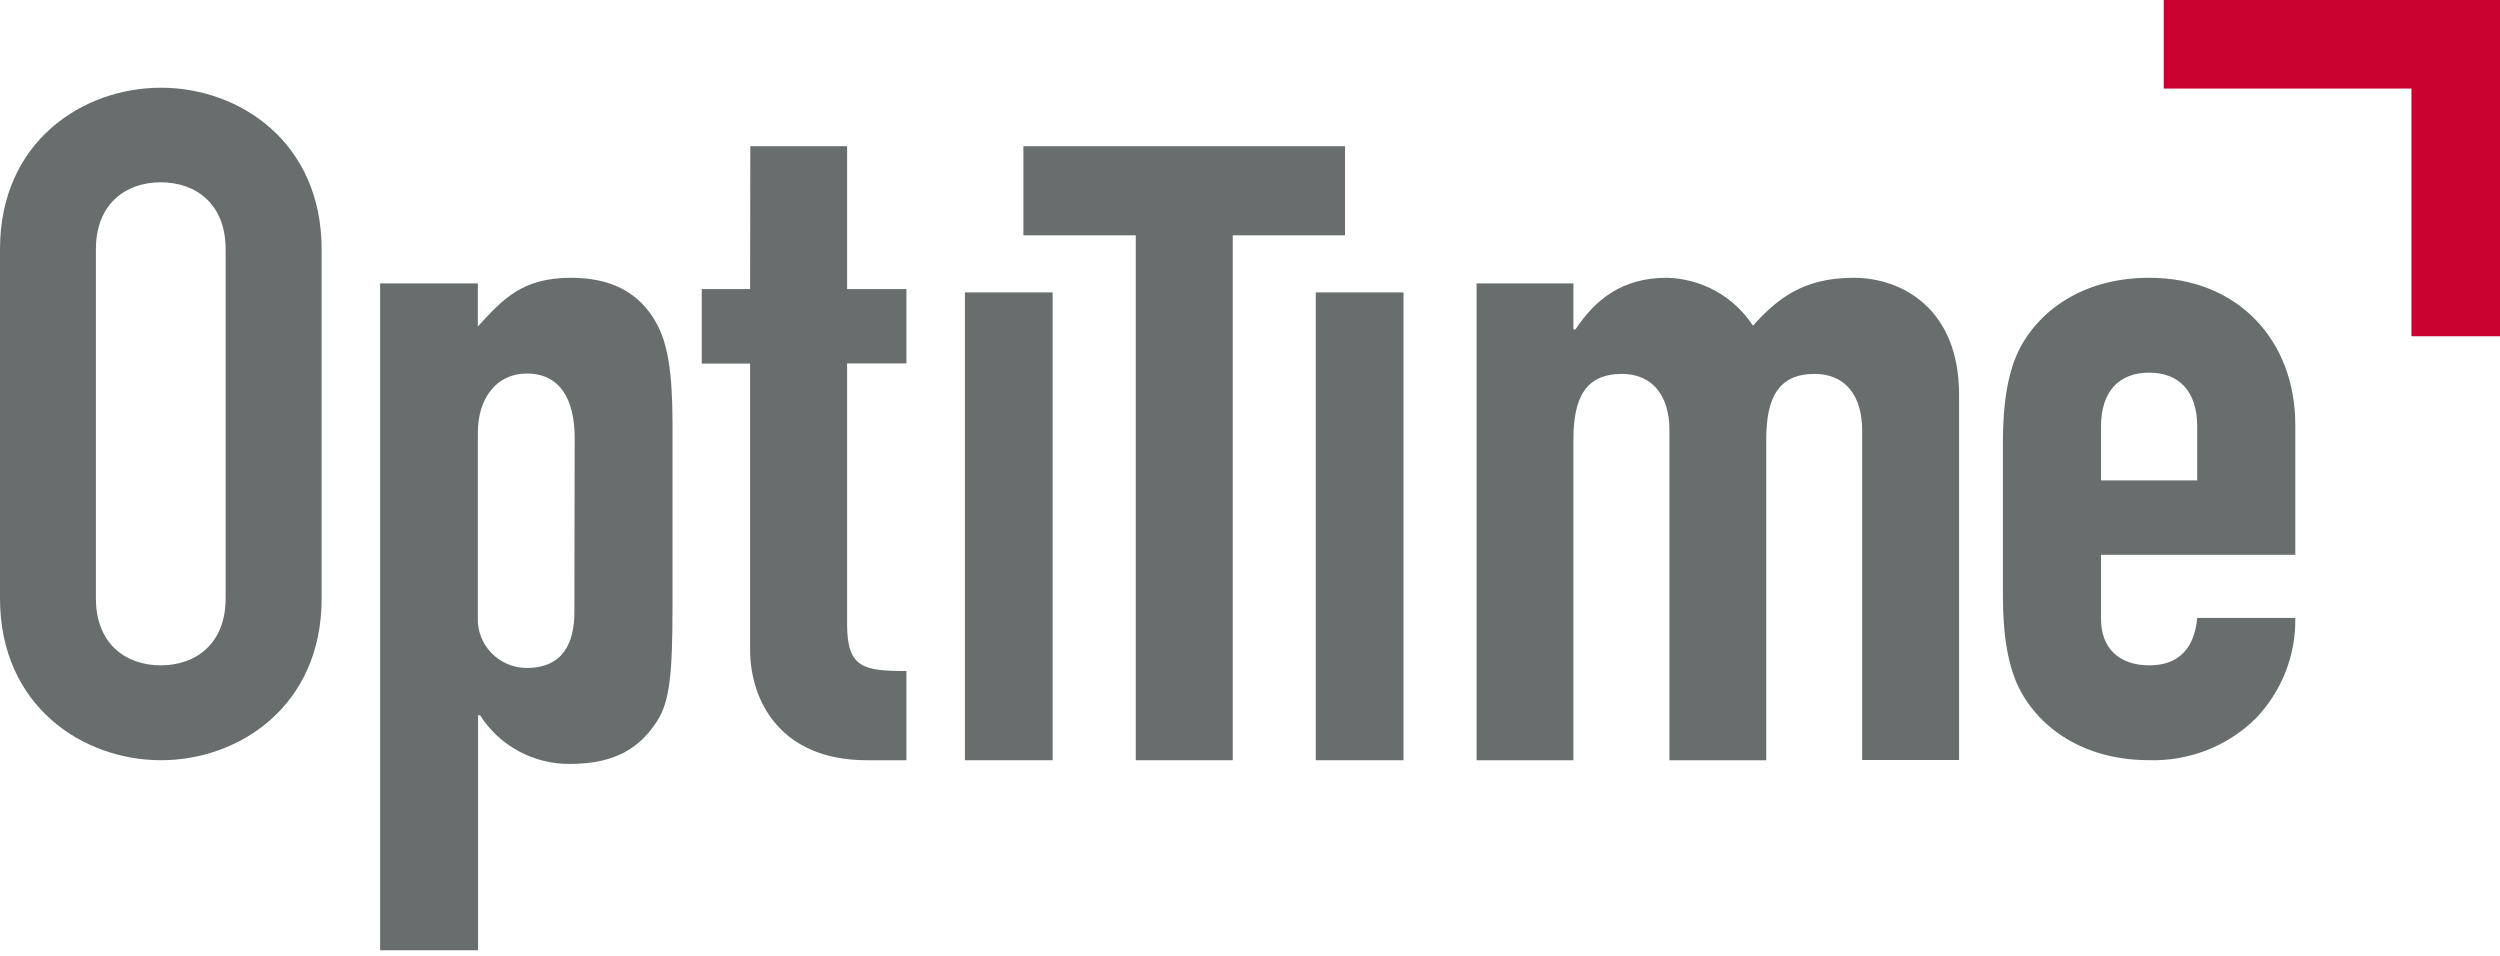
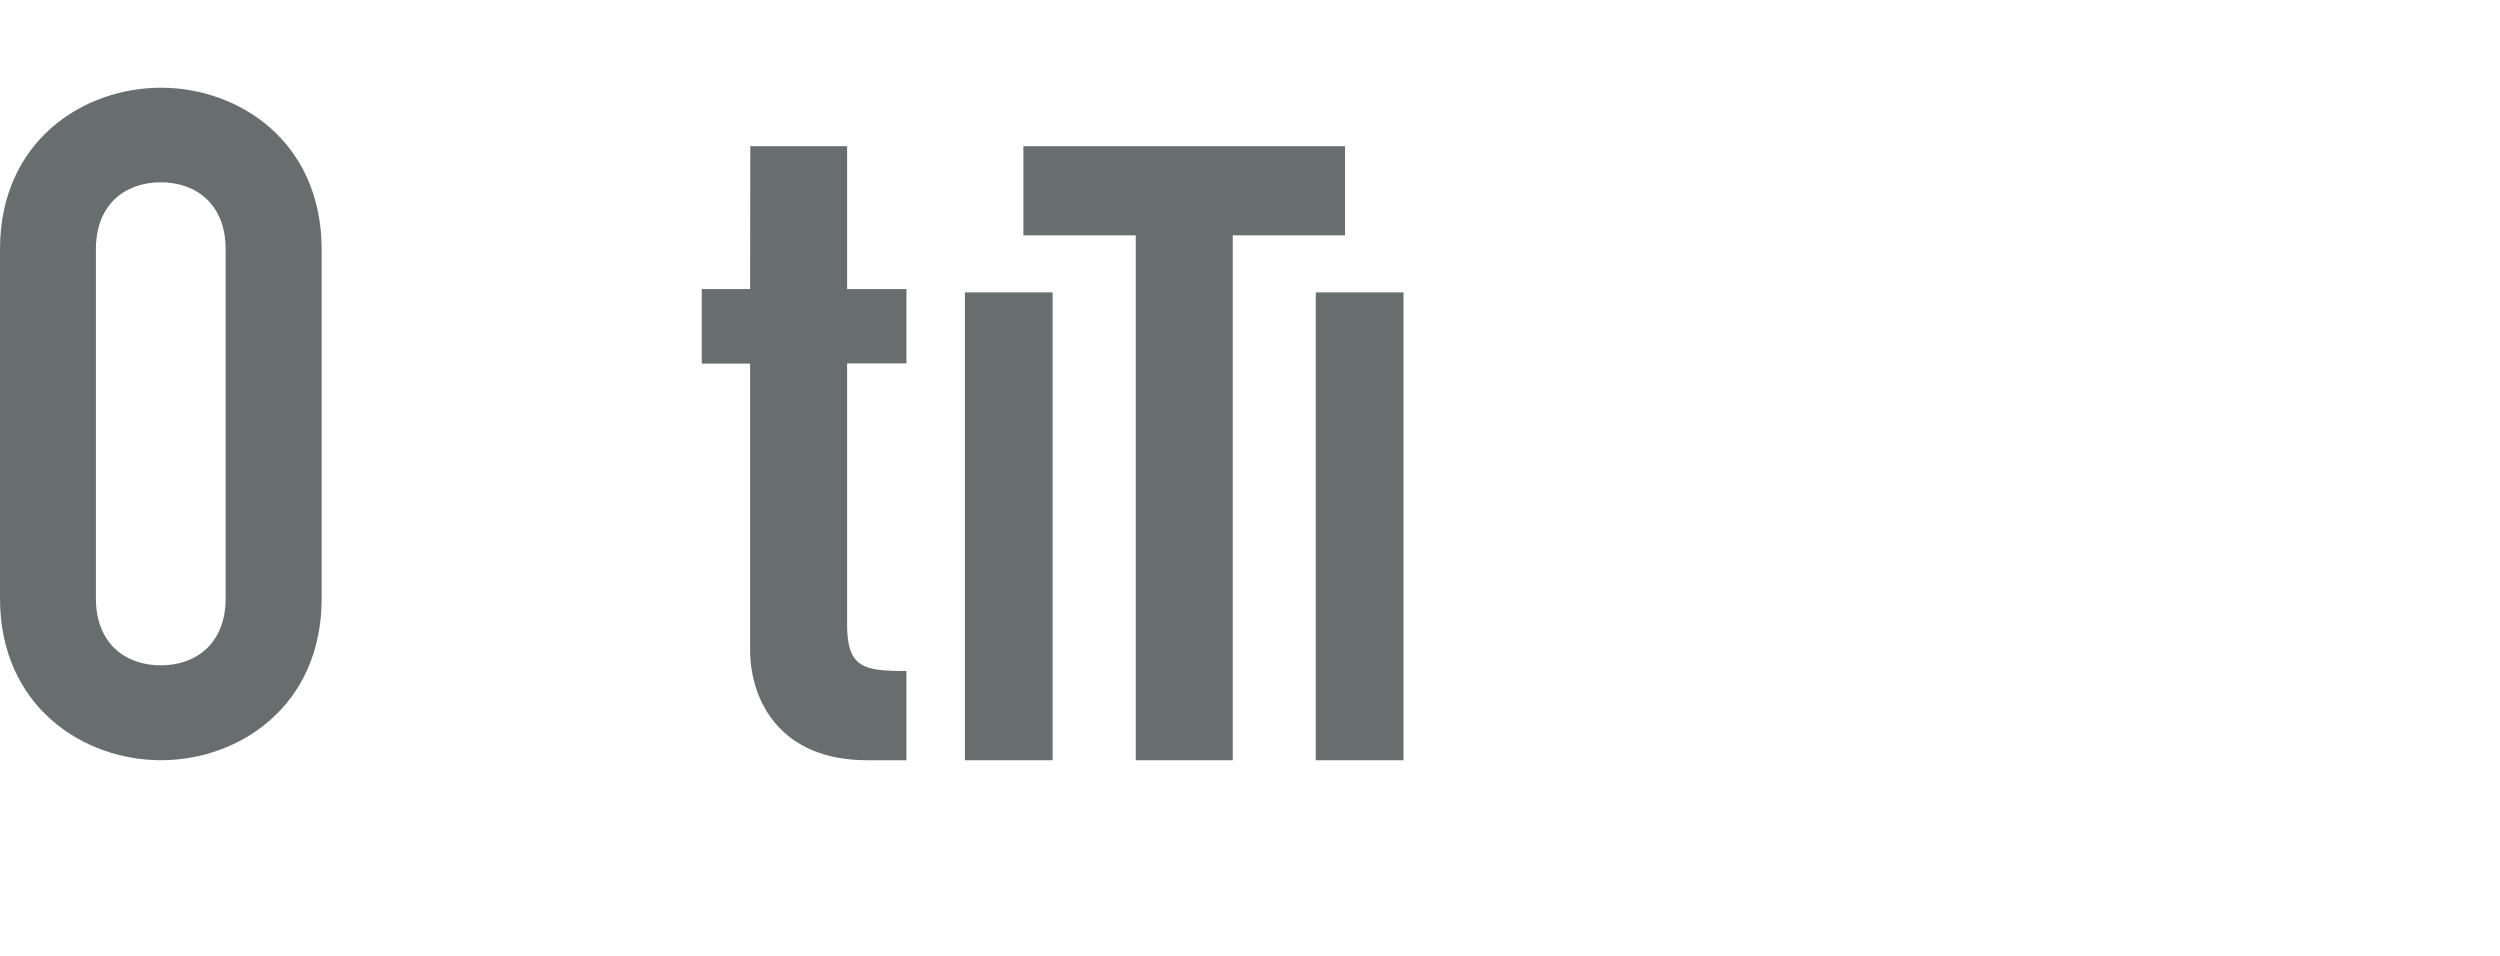
<svg xmlns="http://www.w3.org/2000/svg" width="170px" height="65px" viewBox="0 0 170 65" version="1.1">
  <g id="Symbols" stroke="none" stroke-width="1" fill="none" fill-rule="evenodd">
    <g id="Logo/wo-Claim" fill-rule="nonzero">
      <rect id="Rectangle" fill="#686E6E" x="89.474" y="19.883" width="5.965" height="31.813" />
      <rect id="Rectangle" fill="#686E6E" x="65.614" y="19.883" width="5.965" height="31.813" />
      <polygon id="Path" fill="#686E6E" points="77.232 16.002 69.591 16.002 69.591 9.942 91.462 9.942 91.462 16.002 83.828 16.002 83.828 51.696 77.232 51.696" />
      <path d="M0,16.947 C0,9.617 5.636,5.965 10.946,5.965 C16.255,5.965 21.871,9.63 21.871,16.96 L21.871,40.707 C21.871,48.024 16.249,51.696 10.946,51.696 C5.643,51.696 0,48.017 0,40.694 L0,16.947 Z M6.522,40.694 C6.522,43.787 8.567,45.244 10.932,45.244 C13.297,45.244 15.343,43.787 15.343,40.694 L15.343,16.947 C15.343,13.847 13.297,12.397 10.932,12.397 C8.567,12.397 6.522,13.847 6.522,16.947 L6.522,40.694 Z" id="Shape" fill="#686E6E" />
-       <path d="M25.848,19.271 L32.494,19.271 L32.494,22.201 C34.193,20.351 35.497,18.889 38.82,18.889 C41.498,18.889 43.448,19.841 44.623,21.947 C45.405,23.348 45.731,25.299 45.731,28.887 L45.731,41.191 C45.731,45.838 45.541,47.682 44.691,49.023 C43.584,50.74 41.973,51.947 38.759,51.947 C36.275,51.967 33.959,50.713 32.643,48.634 L32.507,48.634 L32.507,64.62 L25.848,64.62 L25.848,19.271 Z M39.078,29.792 C39.078,27.183 38.1,25.4 35.823,25.4 C33.785,25.4 32.494,27.049 32.494,29.423 L32.494,41.962 C32.449,42.859 32.777,43.735 33.402,44.388 C34.026,45.041 34.893,45.414 35.803,45.422 C38.345,45.422 39.058,43.645 39.058,41.607 L39.078,29.792 Z" id="Shape" fill="#686E6E" />
      <path d="M51.021,9.942 L57.603,9.942 L57.603,19.655 L61.637,19.655 L61.637,24.711 L57.603,24.711 L57.603,42.475 C57.603,45.442 58.76,45.628 61.637,45.628 L61.637,51.696 L58.948,51.696 C53.011,51.696 51.007,47.591 51.007,44.178 L51.007,24.725 L47.719,24.725 L47.719,19.655 L51.007,19.655 L51.021,9.942 Z" id="Path" fill="#686E6E" />
-       <path d="M100.409,19.273 L106.992,19.273 L106.992,22.403 L107.127,22.403 C108.473,20.383 110.291,18.889 113.326,18.889 C115.703,18.938 117.902,20.157 119.202,22.147 C120.818,20.357 122.568,18.889 126.048,18.889 C129.339,18.889 133.216,21.003 133.216,26.82 L133.216,51.682 L126.627,51.682 L126.627,29.264 C126.627,26.894 125.469,25.426 123.403,25.426 C120.946,25.426 120.104,27.022 120.104,29.896 L120.104,51.696 L113.521,51.696 L113.521,29.264 C113.521,26.894 112.357,25.426 110.291,25.426 C107.834,25.426 106.992,27.022 106.992,29.896 L106.992,51.696 L100.409,51.696 L100.409,19.273 Z" id="Path" fill="#686E6E" />
-       <path d="M142.869,37.726 L142.869,42.086 C142.869,44.083 144.109,45.242 146.14,45.242 C148.688,45.242 149.281,43.411 149.41,42.02 L156.08,42.02 C156.125,44.55 155.163,46.999 153.396,48.849 C151.487,50.741 148.858,51.771 146.14,51.692 C142.086,51.692 139.013,49.861 137.446,47.079 C136.533,45.435 136.199,43.158 136.199,40.569 L136.199,30.012 C136.199,27.422 136.533,25.146 137.446,23.502 C139.013,20.726 142.086,18.889 146.14,18.889 C152.272,18.889 156.08,23.249 156.08,28.873 L156.08,37.726 L142.869,37.726 Z M142.869,32.668 L149.41,32.668 L149.41,29 C149.41,26.604 148.17,25.339 146.14,25.339 C144.109,25.339 142.869,26.604 142.869,29 L142.869,32.668 Z" id="Shape" fill="#686E6E" />
-       <polygon id="Path" fill="#C90230" points="163.978 -2.13162821e-14 147.135 -2.13162821e-14 147.135 6.022 163.978 6.022 163.978 22.865 170 22.865 170 6.022 170 -2.13162821e-14" />
    </g>
  </g>
</svg>